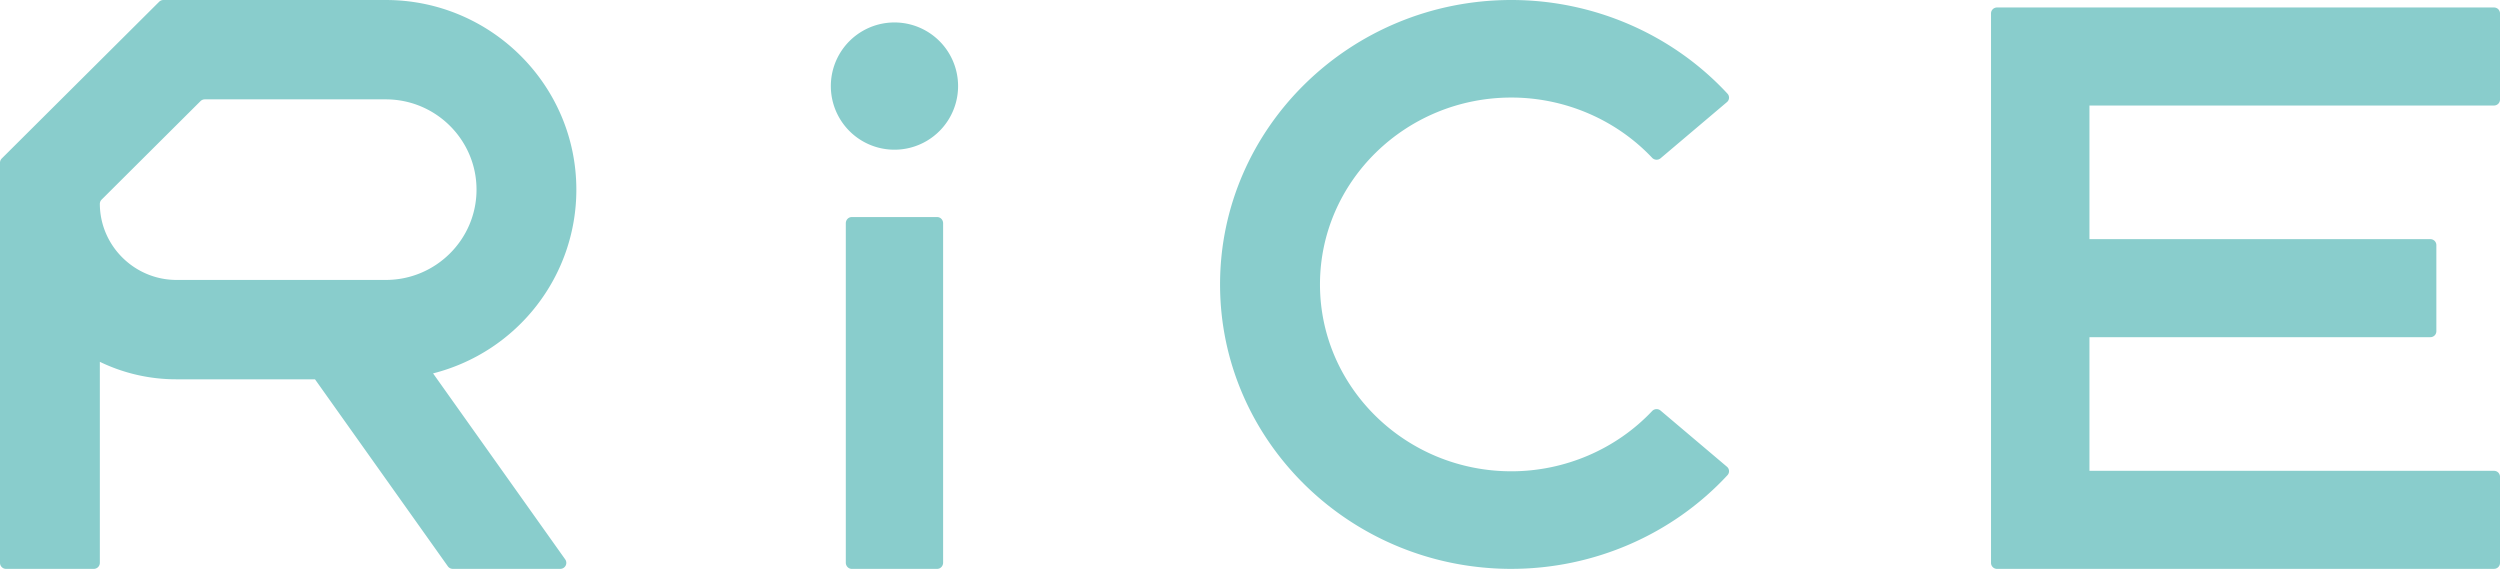
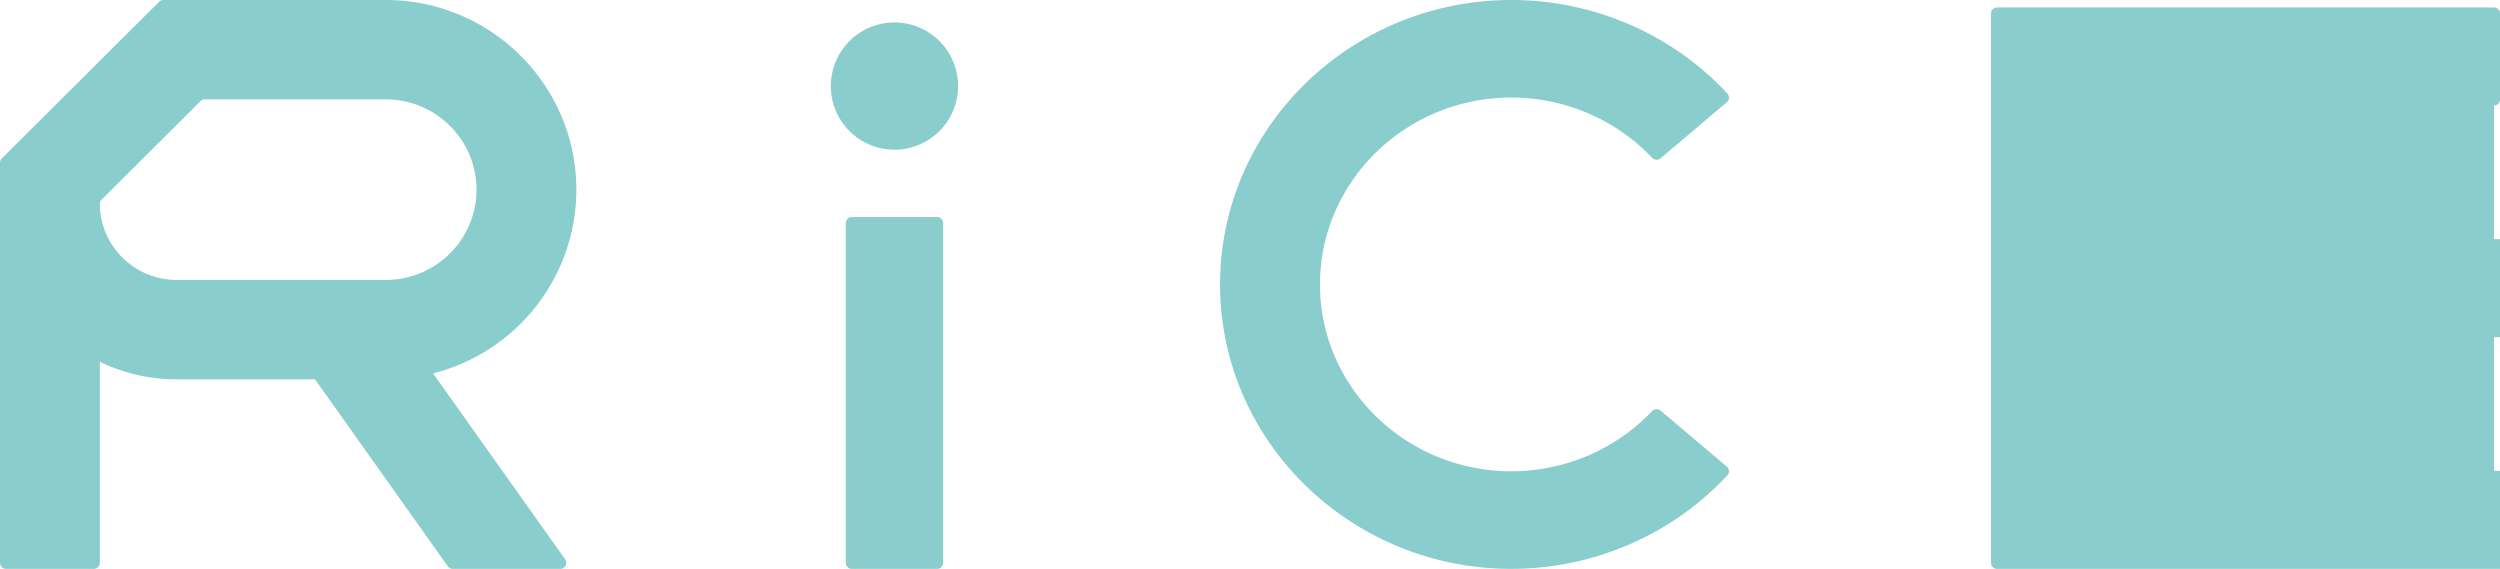
<svg xmlns="http://www.w3.org/2000/svg" viewBox="0 0 334 76">
  <g data-name="レイヤー_1">
    <g data-name="_レイヤー_1">
-       <path d="M113.788 76c-.436 0-.788-.372-.788-.83V29.83c0-.459.353-.83.788-.83h11.423c.437 0 .789.37.789.83v45.34c0 .458-.353.83-.789.83h-11.423ZM201.921 76C180.46 76 163 58.953 163 37.999S180.46 0 201.921 0c10.98 0 21.504 4.562 28.871 12.515a.779.779 0 0 1-.072 1.126l-8.867 7.505a.823.823 0 0 1-1.126-.063c-4.831-5.116-11.686-8.051-18.807-8.051-14.101 0-25.571 11.199-25.571 24.966s11.471 24.966 25.571 24.966c7.121 0 13.977-2.935 18.807-8.051a.817.817 0 0 1 .596-.254c.188 0 .378.064.53.194l8.867 7.502a.78.78 0 0 1 .072 1.127c-7.369 7.955-17.891 12.517-28.871 12.517M266.797 76a.797.797 0 0 1-.797-.794V1.793c0-.437.358-.793.797-.793h66.404c.442 0 .799.356.799.793v11.51a.797.797 0 0 1-.799.794h-54.05v17.854h45.55c.441 0 .797.355.797.793v11.509a.795.795 0 0 1-.797.793h-45.55v17.855h54.05c.442 0 .799.356.799.793v11.509a.796.796 0 0 1-.799.794h-66.404V76ZM128 11.5a8.5 8.5 0 1 1-17 0 8.5 8.5 0 0 1 17 0M23.593 37.4c-5.63 0-10.228-4.557-10.255-10.158a.81.81 0 0 1 .237-.572l13.212-13.159a.817.817 0 0 1 .573-.236h24.185c6.682 0 12.118 5.41 12.118 12.06s-5.435 12.064-12.118 12.064H23.593Zm34.265 12.486C69.127 47.013 77 36.918 77 25.336 77 11.366 65.58.001 51.544.001H21.833a.807.807 0 0 0-.572.236L.236 21.174a.804.804 0 0 0-.236.569v53.453c0 .443.361.804.807.804H12.53a.806.806 0 0 0 .808-.804V48.338a23.397 23.397 0 0 0 10.255 2.337h18.49L59.834 75.66c.152.212.398.34.66.34h14.358a.813.813 0 0 0 .718-.434.806.806 0 0 0-.059-.834L57.858 49.886Z" style="fill:#89cdcc;fill-rule:evenodd" />
+       <path d="M113.788 76c-.436 0-.788-.372-.788-.83V29.83c0-.459.353-.83.788-.83h11.423c.437 0 .789.37.789.83v45.34c0 .458-.353.83-.789.83h-11.423ZM201.921 76C180.46 76 163 58.953 163 37.999S180.46 0 201.921 0c10.98 0 21.504 4.562 28.871 12.515a.779.779 0 0 1-.072 1.126l-8.867 7.505a.823.823 0 0 1-1.126-.063c-4.831-5.116-11.686-8.051-18.807-8.051-14.101 0-25.571 11.199-25.571 24.966s11.471 24.966 25.571 24.966c7.121 0 13.977-2.935 18.807-8.051a.817.817 0 0 1 .596-.254c.188 0 .378.064.53.194l8.867 7.502a.78.78 0 0 1 .072 1.127c-7.369 7.955-17.891 12.517-28.871 12.517M266.797 76a.797.797 0 0 1-.797-.794V1.793c0-.437.358-.793.797-.793h66.404c.442 0 .799.356.799.793v11.51a.797.797 0 0 1-.799.794v17.854h45.55c.441 0 .797.355.797.793v11.509a.795.795 0 0 1-.797.793h-45.55v17.855h54.05c.442 0 .799.356.799.793v11.509a.796.796 0 0 1-.799.794h-66.404V76ZM128 11.5a8.5 8.5 0 1 1-17 0 8.5 8.5 0 0 1 17 0M23.593 37.4c-5.63 0-10.228-4.557-10.255-10.158a.81.81 0 0 1 .237-.572l13.212-13.159a.817.817 0 0 1 .573-.236h24.185c6.682 0 12.118 5.41 12.118 12.06s-5.435 12.064-12.118 12.064H23.593Zm34.265 12.486C69.127 47.013 77 36.918 77 25.336 77 11.366 65.58.001 51.544.001H21.833a.807.807 0 0 0-.572.236L.236 21.174a.804.804 0 0 0-.236.569v53.453c0 .443.361.804.807.804H12.53a.806.806 0 0 0 .808-.804V48.338a23.397 23.397 0 0 0 10.255 2.337h18.49L59.834 75.66c.152.212.398.34.66.34h14.358a.813.813 0 0 0 .718-.434.806.806 0 0 0-.059-.834L57.858 49.886Z" style="fill:#89cdcc;fill-rule:evenodd" />
    </g>
  </g>
</svg>